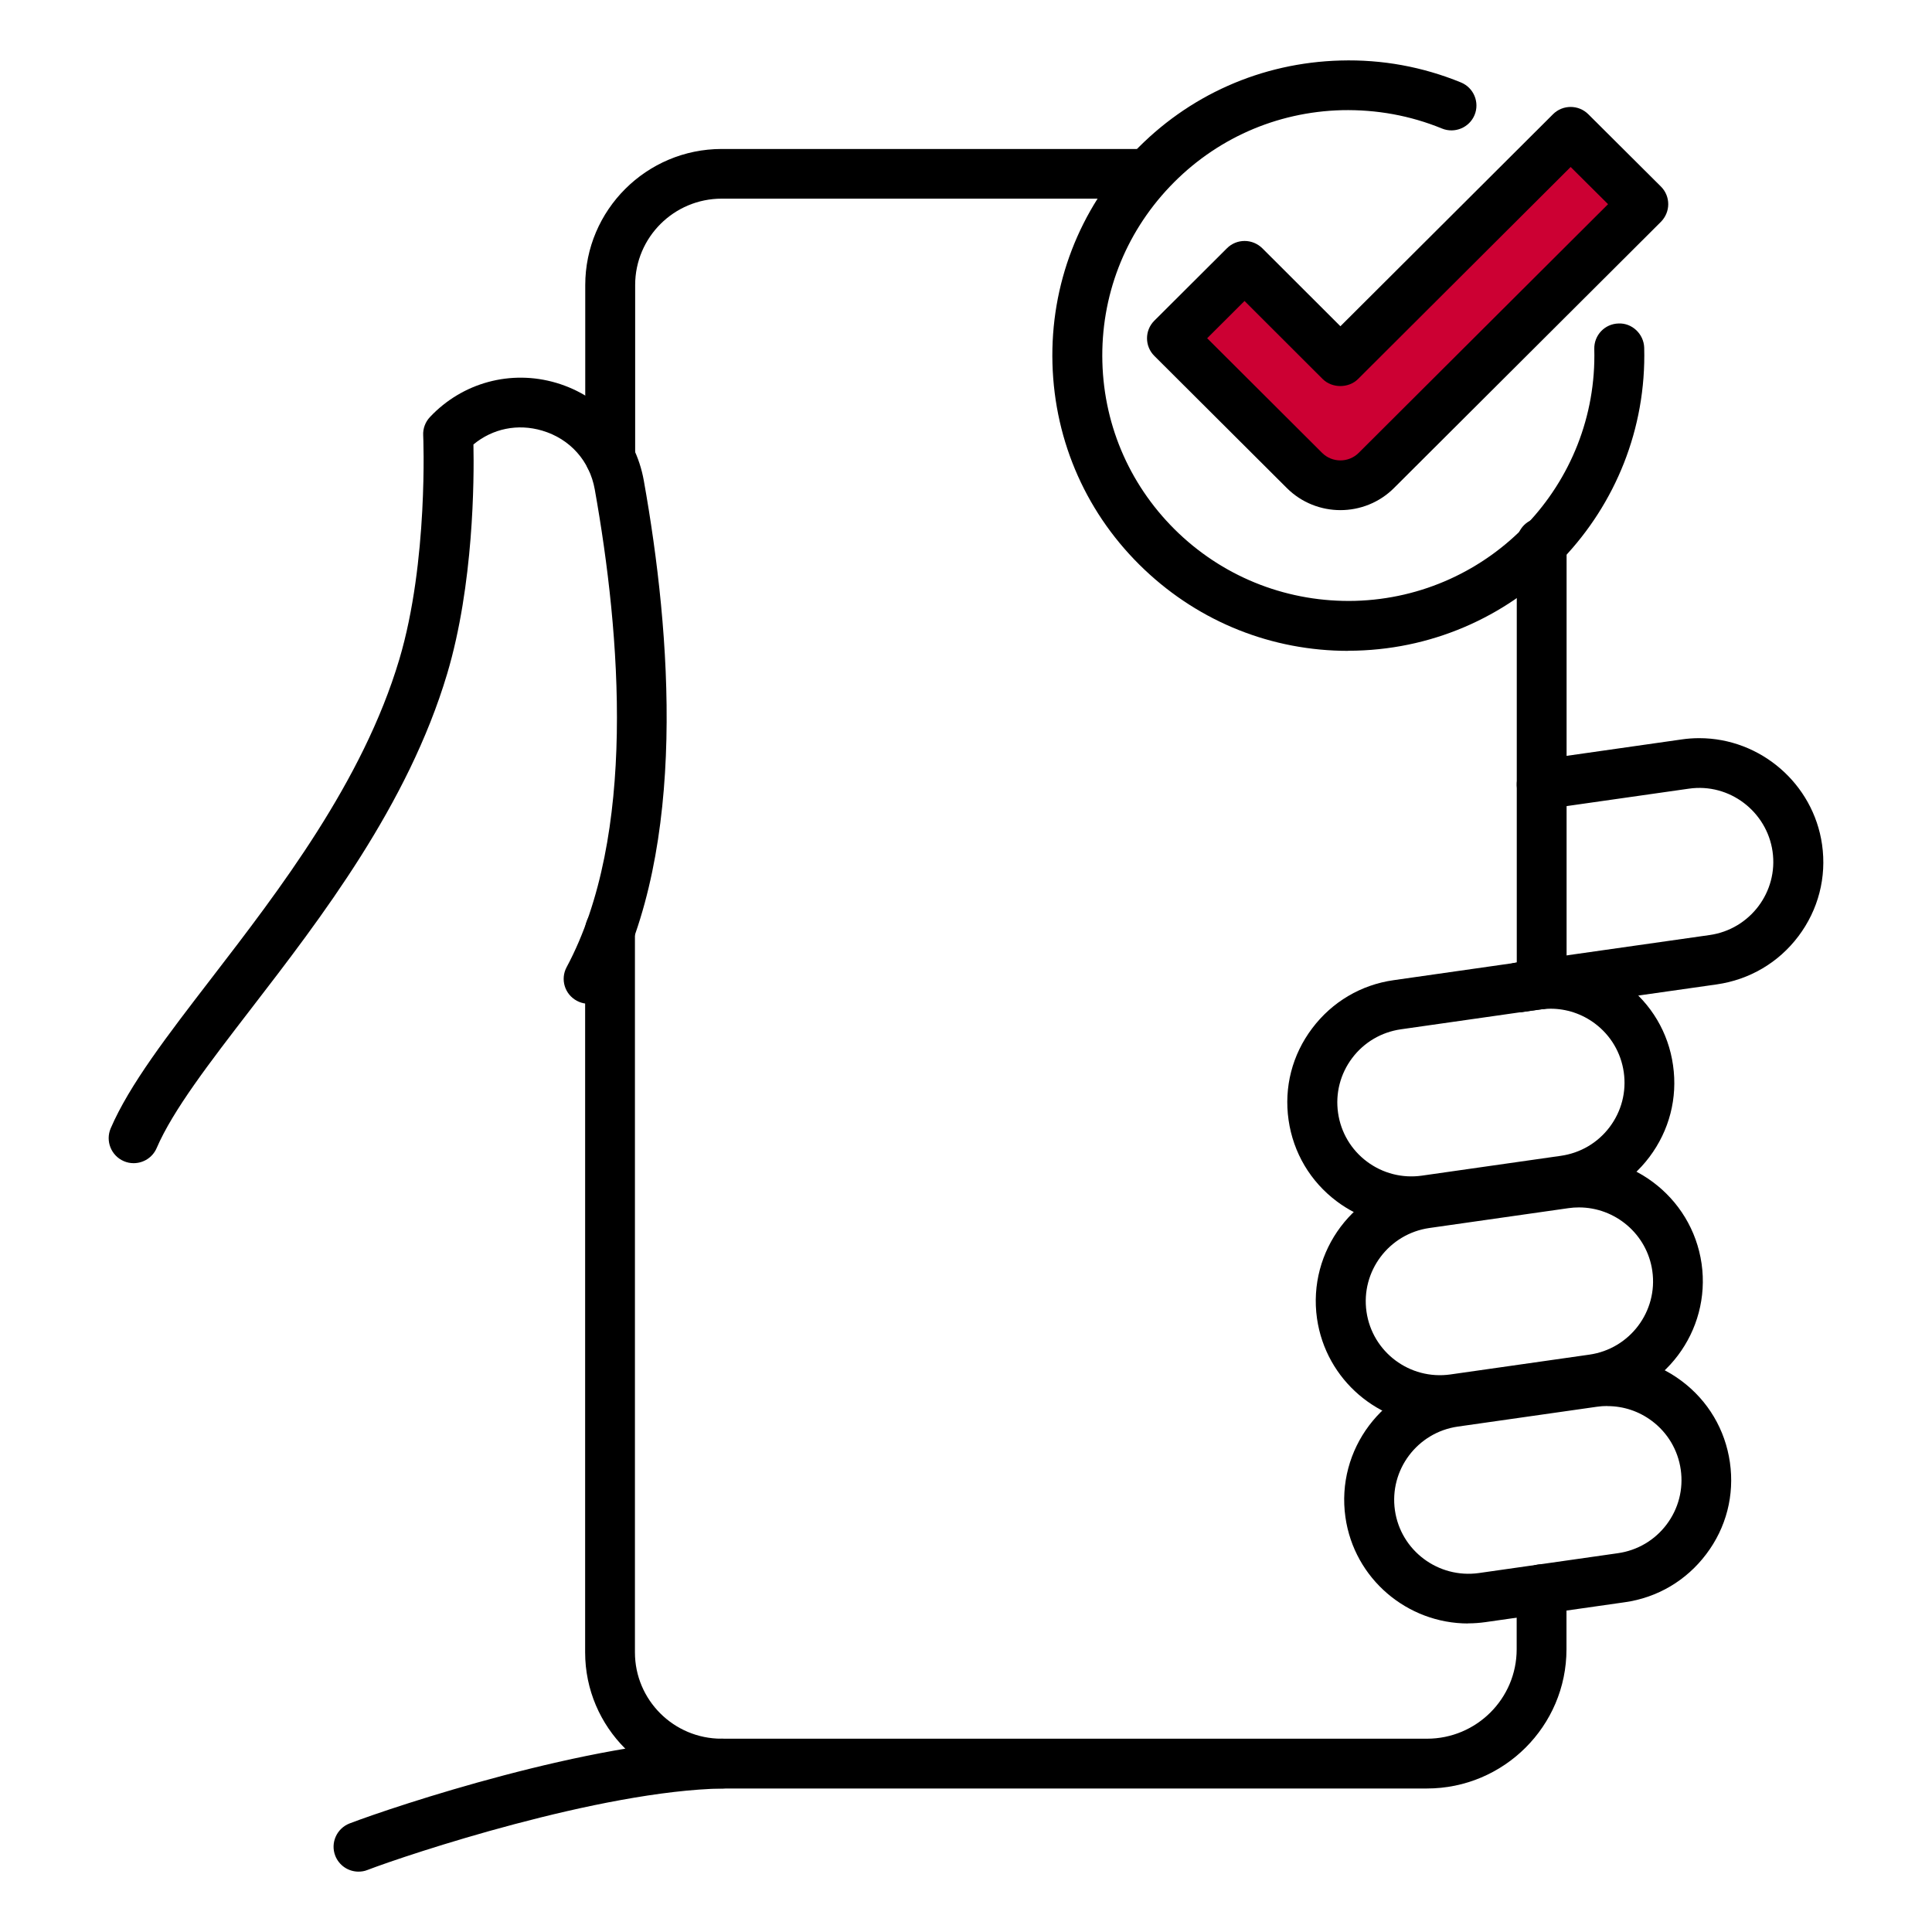
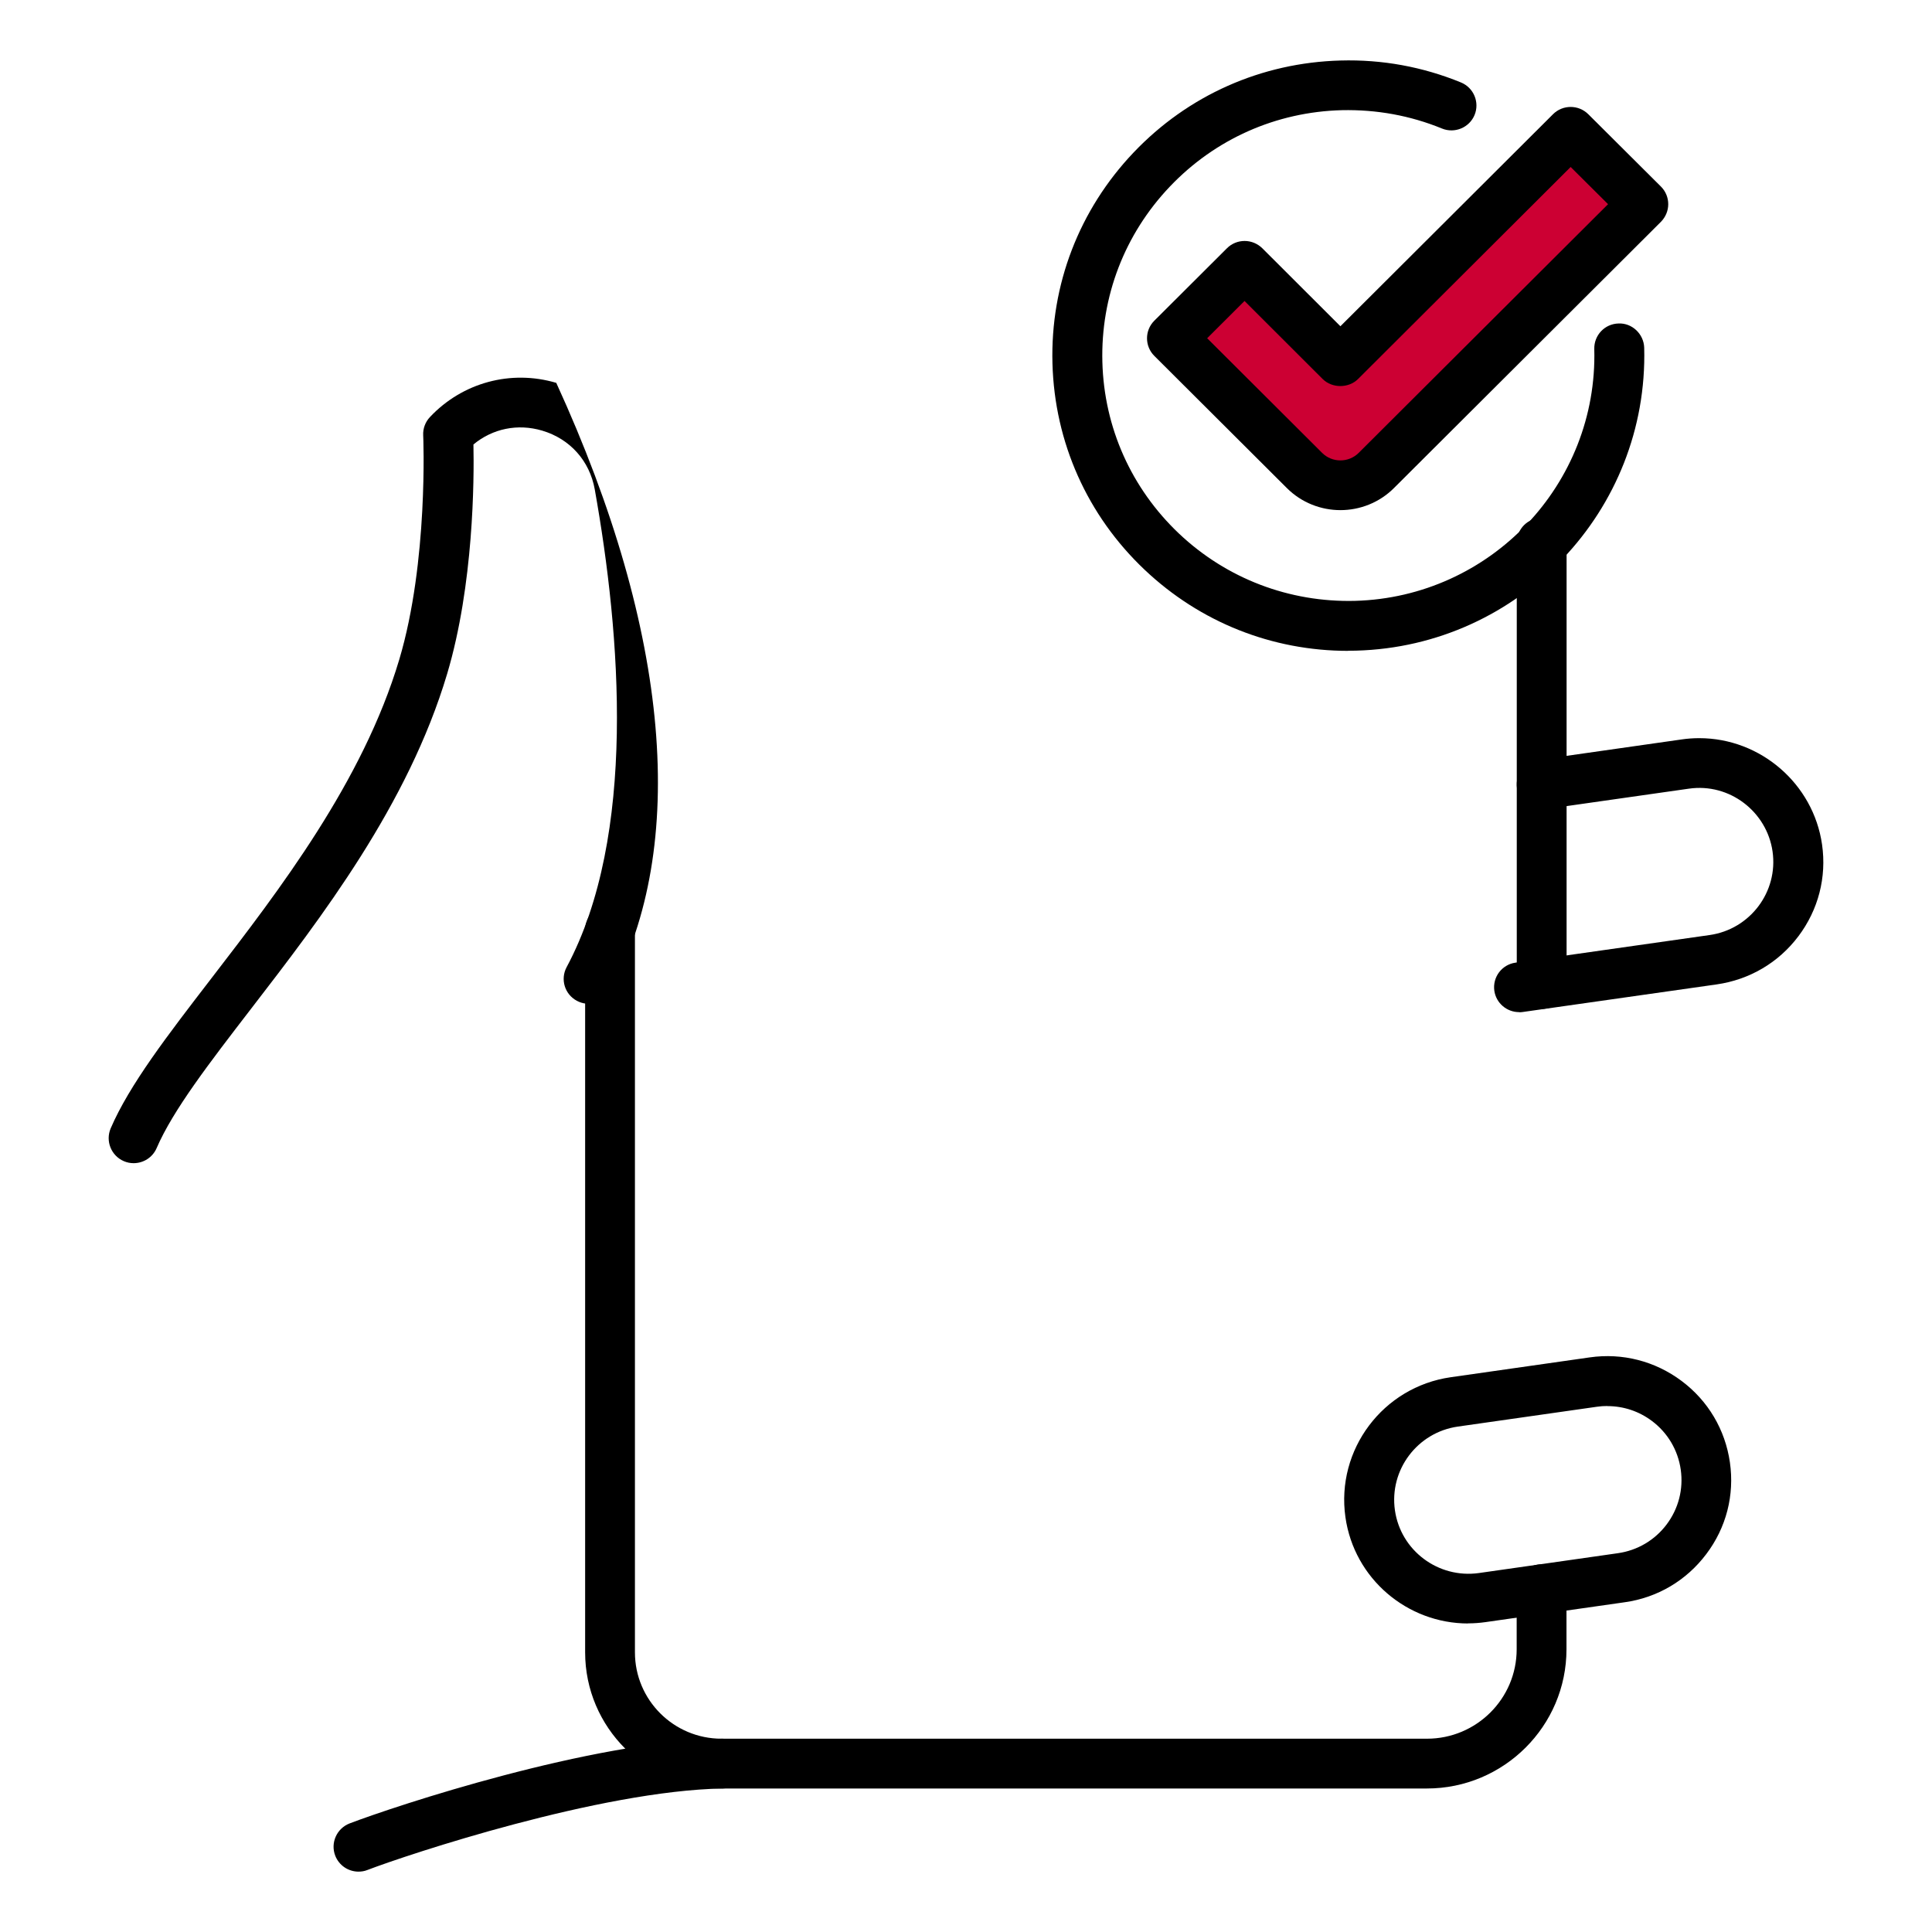
<svg xmlns="http://www.w3.org/2000/svg" width="140" height="140" viewBox="0 0 140 140" fill="none">
-   <path d="M102.251 88.853C100.322 88.853 98.448 88.235 96.876 87.061C94.955 85.624 93.715 83.531 93.374 81.159C93.034 78.788 93.638 76.432 95.086 74.516C96.527 72.6 98.626 71.357 101.004 71.025L111.073 69.588C113.451 69.248 115.814 69.858 117.734 71.295C119.655 72.732 120.902 74.825 121.235 77.197C121.576 79.568 120.964 81.924 119.524 83.84C118.083 85.755 115.984 86.999 113.606 87.331L103.537 88.768C103.103 88.83 102.677 88.861 102.251 88.861V88.853ZM112.359 73.095C112.103 73.095 111.848 73.11 111.592 73.149L101.523 74.586C100.105 74.787 98.843 75.528 97.983 76.671C97.123 77.814 96.759 79.228 96.961 80.642C97.162 82.055 97.906 83.314 99.052 84.172C100.198 85.029 101.616 85.392 103.033 85.192L113.103 83.755C114.52 83.554 115.783 82.812 116.642 81.669C117.502 80.526 117.866 79.112 117.665 77.699C117.463 76.285 116.72 75.026 115.573 74.168C114.636 73.466 113.513 73.095 112.359 73.095Z" fill="black" />
  <path d="M110.074 73.342C109.191 73.342 108.416 72.693 108.285 71.797C108.145 70.808 108.827 69.897 109.818 69.758L123.884 67.757C126.82 67.34 128.865 64.621 128.446 61.701C128.036 58.828 125.34 56.719 122.374 57.151L111.972 58.634C110.988 58.773 110.066 58.094 109.927 57.105C109.787 56.116 110.469 55.205 111.46 55.066L121.855 53.583C122.273 53.521 122.707 53.49 123.133 53.49C127.579 53.49 131.405 56.804 132.033 61.199C132.374 63.571 131.762 65.927 130.321 67.842C128.88 69.758 126.773 70.994 124.396 71.334L110.33 73.335C110.244 73.35 110.159 73.35 110.074 73.35V73.342Z" fill="black" />
-   <path d="M104.327 103.244C99.927 103.244 96.078 100.015 95.435 95.543C94.738 90.653 98.154 86.103 103.064 85.4L113.134 83.964C118.037 83.268 122.599 86.675 123.304 91.572C124.001 96.462 120.585 101.012 115.674 101.715L105.605 103.152C105.179 103.213 104.753 103.244 104.327 103.244ZM114.412 87.494C114.164 87.494 113.908 87.509 113.653 87.548L103.583 88.985C100.648 89.402 98.603 92.121 99.021 95.049C99.439 97.976 102.158 100.015 105.101 99.598L115.171 98.162C118.106 97.744 120.151 95.025 119.733 92.098C119.353 89.425 117.045 87.494 114.419 87.494H114.412Z" fill="black" />
  <path d="M106.387 117.643C101.988 117.643 98.13 114.414 97.495 109.941C96.798 105.052 100.214 100.502 105.125 99.799L115.194 98.362C117.572 98.022 119.934 98.632 121.855 100.069C123.776 101.506 125.015 103.599 125.356 105.971C125.697 108.342 125.093 110.698 123.644 112.614C122.204 114.53 120.105 115.774 117.727 116.106L107.658 117.543C107.232 117.604 106.806 117.635 106.38 117.635L106.387 117.643ZM116.48 101.885C116.224 101.885 115.969 101.9 115.713 101.939L105.644 103.375C102.708 103.793 100.663 106.512 101.081 109.439C101.5 112.367 104.226 114.399 107.162 113.989L117.231 112.552C118.649 112.352 119.911 111.61 120.771 110.467C121.631 109.323 121.995 107.91 121.793 106.496C121.592 105.083 120.848 103.824 119.702 102.966C118.765 102.263 117.642 101.892 116.488 101.892L116.48 101.885Z" fill="black" />
-   <path d="M9.683 84.288C9.443 84.288 9.203 84.242 8.971 84.141C8.057 83.747 7.631 82.689 8.018 81.77C9.381 78.603 12.139 75.026 15.33 70.878C20.21 64.536 26.29 56.649 28.931 47.797C31.053 40.69 30.674 31.621 30.666 31.536C30.643 31.049 30.821 30.578 31.154 30.223C33.509 27.72 37.018 26.77 40.309 27.743C43.617 28.724 46.049 31.436 46.653 34.827C48.636 45.927 49.837 61.346 44.252 71.782C43.779 72.662 42.687 72.995 41.804 72.523C40.921 72.052 40.588 70.963 41.061 70.082C46.157 60.558 44.98 45.997 43.098 35.46C42.726 33.39 41.301 31.799 39.287 31.204C37.513 30.679 35.693 31.057 34.307 32.208C34.361 34.719 34.33 42.366 32.401 48.832C29.566 58.333 23.269 66.513 18.203 73.087C15.159 77.042 12.534 80.449 11.349 83.199C11.054 83.879 10.388 84.288 9.683 84.288Z" fill="black" />
+   <path d="M9.683 84.288C9.443 84.288 9.203 84.242 8.971 84.141C8.057 83.747 7.631 82.689 8.018 81.77C9.381 78.603 12.139 75.026 15.33 70.878C20.21 64.536 26.29 56.649 28.931 47.797C31.053 40.69 30.674 31.621 30.666 31.536C30.643 31.049 30.821 30.578 31.154 30.223C33.509 27.72 37.018 26.77 40.309 27.743C48.636 45.927 49.837 61.346 44.252 71.782C43.779 72.662 42.687 72.995 41.804 72.523C40.921 72.052 40.588 70.963 41.061 70.082C46.157 60.558 44.98 45.997 43.098 35.46C42.726 33.39 41.301 31.799 39.287 31.204C37.513 30.679 35.693 31.057 34.307 32.208C34.361 34.719 34.33 42.366 32.401 48.832C29.566 58.333 23.269 66.513 18.203 73.087C15.159 77.042 12.534 80.449 11.349 83.199C11.054 83.879 10.388 84.288 9.683 84.288Z" fill="black" />
  <path d="M25.98 135.626C25.252 135.626 24.57 135.186 24.291 134.467C23.935 133.54 24.4 132.497 25.329 132.134C28.606 130.883 42.796 126.163 52.307 125.993C52.315 125.993 52.331 125.993 52.338 125.993C53.322 125.993 54.128 126.781 54.143 127.762C54.159 128.759 53.368 129.577 52.369 129.601C43.47 129.763 29.582 134.374 26.615 135.51C26.406 135.595 26.181 135.626 25.965 135.626H25.98Z" fill="black" />
  <path d="M111.716 73.11C110.717 73.11 109.911 72.307 109.911 71.31V39.322C109.911 38.326 110.725 37.523 111.716 37.523C112.708 37.523 113.521 38.326 113.521 39.322V71.31C113.521 72.307 112.708 73.11 111.716 73.11Z" fill="black" />
-   <path d="M44.213 34.935C43.214 34.935 42.409 34.131 42.409 33.135V20.66C42.409 15.221 46.847 10.795 52.3 10.795H83.003C84.003 10.795 84.808 11.598 84.808 12.595C84.808 13.591 84.003 14.395 83.003 14.395H52.3C48.838 14.395 46.026 17.199 46.026 20.652V33.127C46.026 34.124 45.22 34.927 44.221 34.927L44.213 34.935Z" fill="black" />
  <path d="M103.413 129.601H52.292C46.839 129.601 42.401 125.174 42.401 119.736V67.386C42.401 66.39 43.206 65.586 44.206 65.586C45.205 65.586 46.01 66.39 46.01 67.386V119.736C46.01 123.189 48.822 125.993 52.284 125.993H103.405C106.991 125.993 109.904 123.089 109.904 119.512V115.155C109.904 114.159 110.717 113.356 111.709 113.356C112.7 113.356 113.513 114.159 113.513 115.155V119.512C113.513 125.074 108.974 129.601 103.397 129.601H103.413Z" fill="black" />
  <path d="M97.697 47.164C92.182 47.164 86.969 45.094 82.95 41.293C78.79 37.361 76.42 32.054 76.265 26.338C76.11 20.63 78.201 15.199 82.144 11.051C86.087 6.903 91.408 4.539 97.139 4.385C100.153 4.3 103.096 4.84 105.869 5.976C106.791 6.354 107.232 7.413 106.853 8.332C106.473 9.251 105.412 9.691 104.49 9.313C102.19 8.371 99.75 7.93 97.233 7.984C92.469 8.108 88.046 10.078 84.77 13.523C81.493 16.968 79.758 21.487 79.882 26.23C80.006 30.981 81.981 35.392 85.436 38.667C88.891 41.934 93.437 43.657 98.177 43.541C108.007 43.278 115.791 35.09 115.528 25.288C115.504 24.291 116.287 23.465 117.286 23.441C118.262 23.395 119.114 24.198 119.145 25.195C119.455 36.983 110.098 46.832 98.27 47.148C98.077 47.148 97.883 47.156 97.689 47.156L97.697 47.164Z" fill="black" />
  <path d="M119.082 14.797L99.734 34.093C98.293 35.53 95.969 35.53 94.529 34.093L84.924 24.515L90.191 19.262L97.131 26.191L113.815 9.552L119.082 14.797Z" fill="#CC0033" />
  <path d="M97.131 36.966C95.729 36.966 94.319 36.433 93.25 35.367L83.646 25.789C82.941 25.086 82.941 23.942 83.646 23.239L88.913 17.987C89.254 17.647 89.711 17.461 90.191 17.461C90.671 17.461 91.128 17.654 91.469 17.987L97.131 23.641L112.537 8.277C113.242 7.574 114.388 7.574 115.093 8.277L120.36 13.522C120.701 13.862 120.887 14.317 120.887 14.796C120.887 15.275 120.693 15.731 120.36 16.071L101.011 35.367C99.943 36.433 98.533 36.966 97.131 36.966ZM87.48 24.514L95.806 32.818C96.534 33.544 97.727 33.544 98.455 32.818L116.526 14.796L113.815 12.1L98.409 27.465C97.727 28.145 96.527 28.145 95.845 27.465L90.183 21.81L87.472 24.514H87.48Z" fill="black" />
</svg>